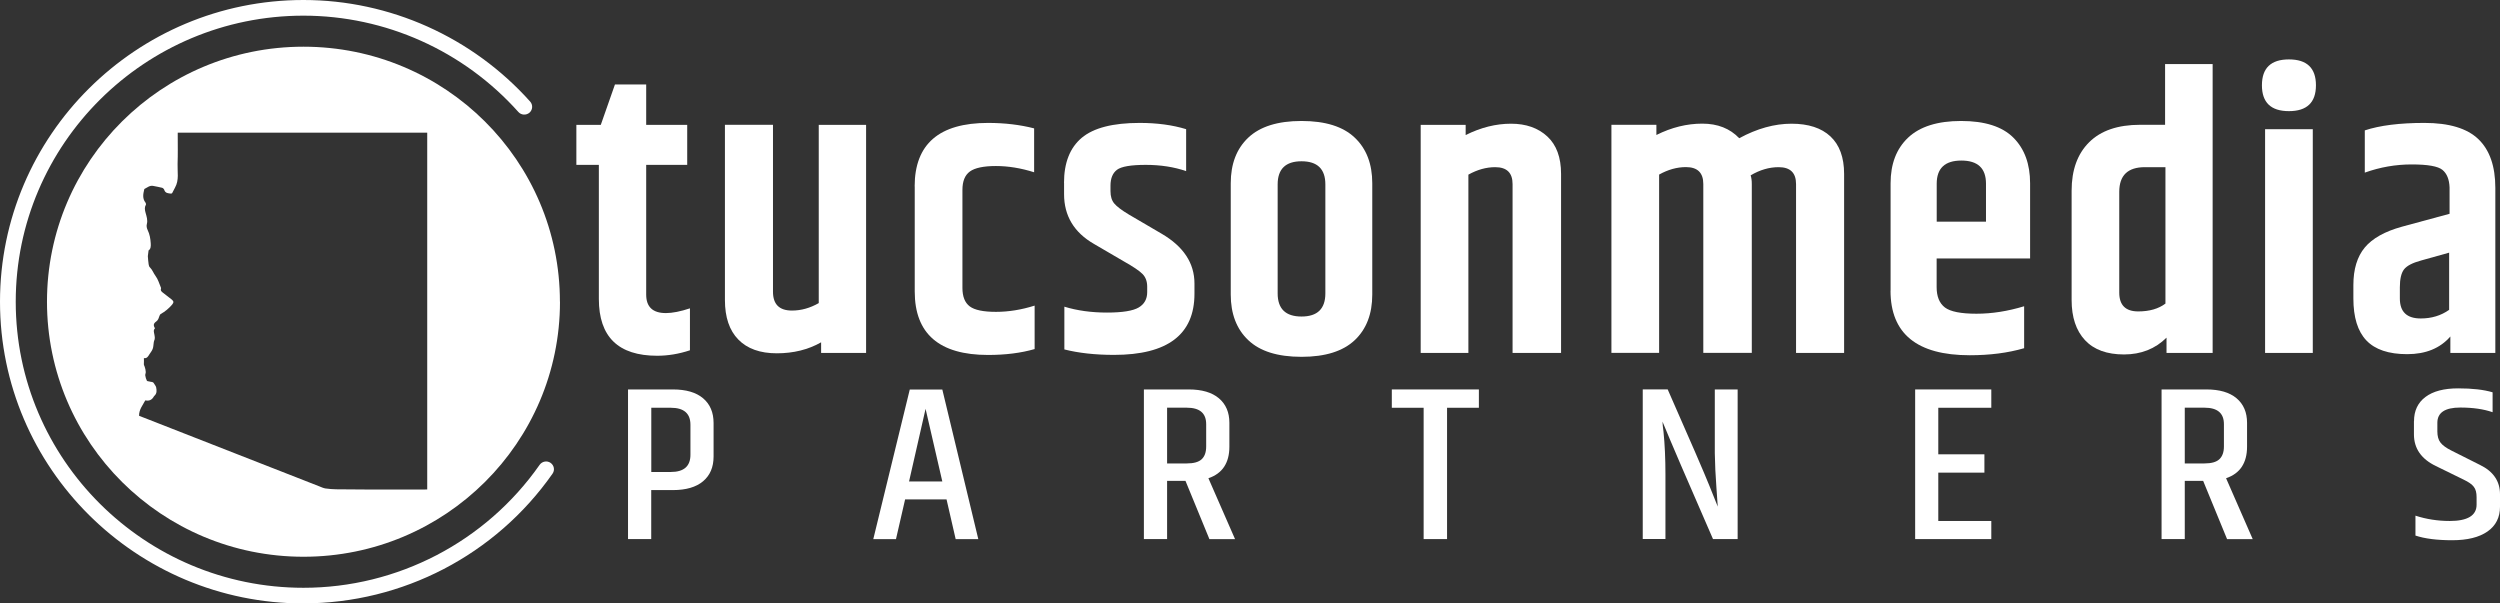
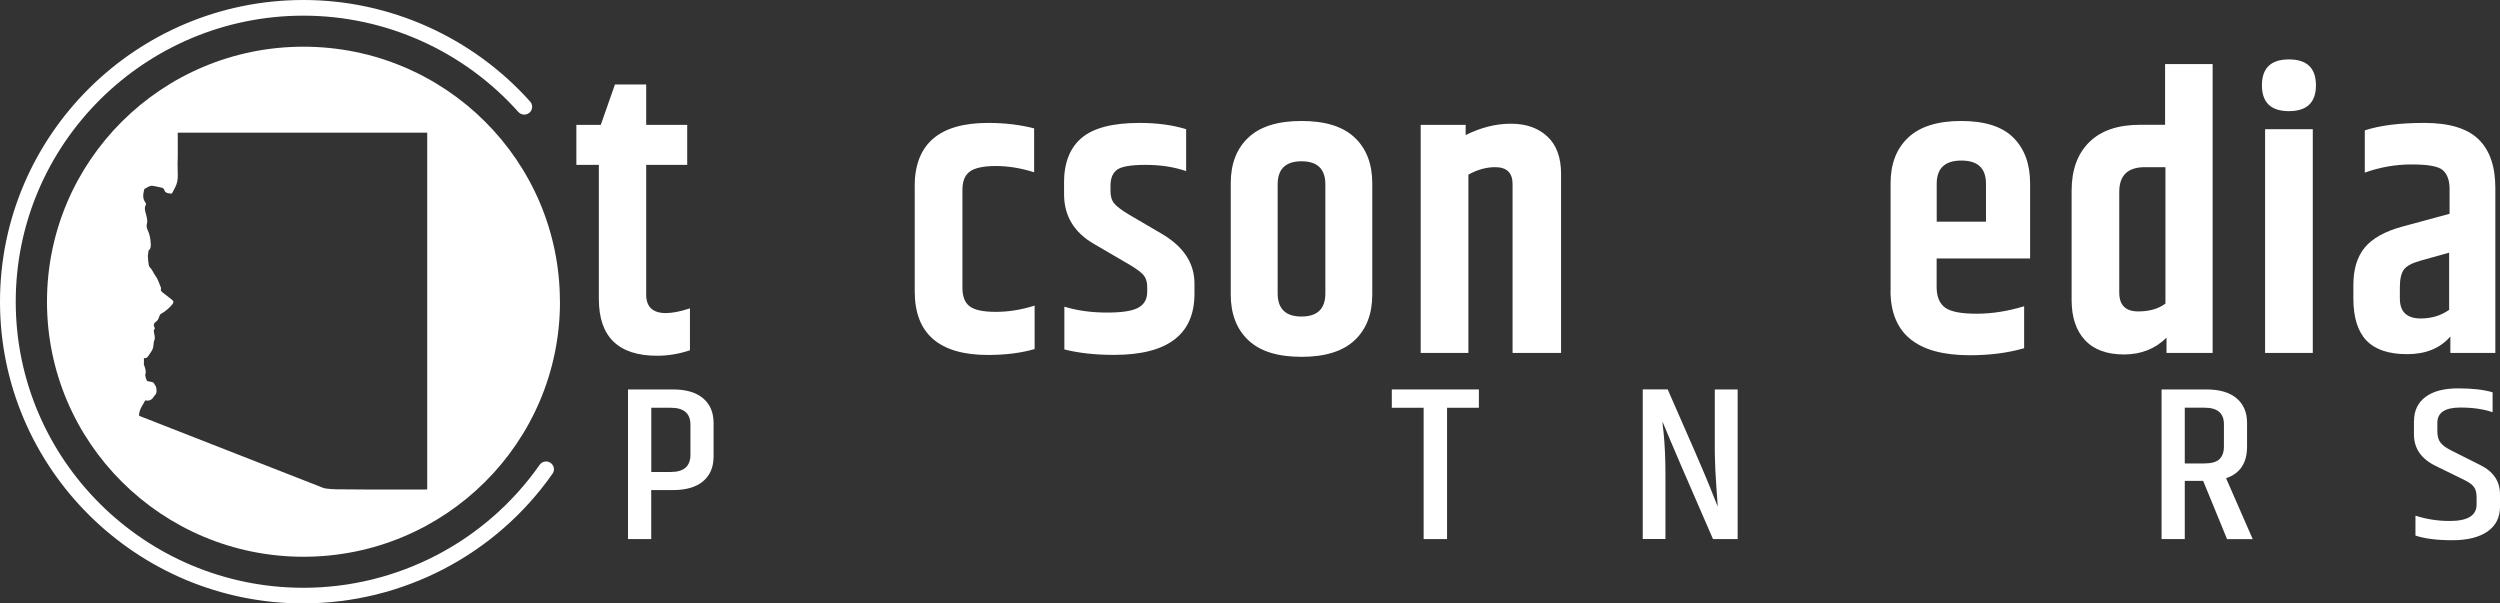
<svg xmlns="http://www.w3.org/2000/svg" id="Layer_1" viewBox="0 0 348 84">
  <rect x="0" y="0" width="348" height="84" fill="#333333" stroke="none" />
  <defs>
    <style>      .st0 {        fill: none;      }      .st1 {        fill: #fff;      }      .st2 {        clip-path: url(#clippath);      }    </style>
    <clipPath id="clippath">
      <rect class="st0" width="348" height="84" />
    </clipPath>
  </defs>
  <g class="st2">
    <g>
      <path class="st1" d="M42.24,84C18.95,84,0,65.16,0,42S18.95,0,42.24,0c12.02,0,23.52,5.16,31.56,14.14.4.45.36,1.14-.09,1.54-.45.39-1.15.36-1.55-.09-7.62-8.53-18.52-13.41-29.92-13.41C20.16,2.18,2.19,20.04,2.19,42s17.97,39.82,40.05,39.82c13.09,0,25.38-6.4,32.88-17.12.35-.49,1.03-.61,1.52-.27.5.35.62,1.02.27,1.51-7.91,11.3-20.88,18.05-34.68,18.05h0Z" />
      <path class="st1" d="M89.95,11.76v5.62h5.71v5.57h-5.71v18.06c0,1.71.91,2.57,2.74,2.57.91,0,2.03-.22,3.35-.66v5.84c-1.54.51-3.06.76-4.56.76-5.41,0-8.12-2.63-8.12-7.91v-18.66h-3.13v-5.57h3.4l1.97-5.62h4.34Z" />
-       <path class="st1" d="M113.98,17.38h6.58v31.75h-6.26v-1.48c-1.79,1.02-3.85,1.53-6.17,1.53s-4.11-.64-5.35-1.91c-1.25-1.27-1.87-3.11-1.87-5.51v-24.39h6.69v23.24c0,1.75.88,2.62,2.64,2.62,1.28,0,2.53-.35,3.73-1.04v-24.83h0Z" />
      <path class="st1" d="M127.32,25.95c0-5.89,3.4-8.84,10.21-8.84,2.34,0,4.48.26,6.42.76v6.11c-1.83-.58-3.6-.87-5.32-.87s-2.93.26-3.62.76c-.7.51-1.04,1.36-1.04,2.57v13.64c0,1.2.34,2.06,1.02,2.57.68.51,1.9.76,3.65.76s3.55-.29,5.38-.87v6.05c-1.9.55-4.06.82-6.48.82-6.8,0-10.21-2.95-10.21-8.84v-14.62h0Z" />
      <path class="st1" d="M148.11,25.46c0-2.8.82-4.89,2.47-6.28,1.65-1.38,4.33-2.07,8.06-2.07,2.42,0,4.57.29,6.47.87v5.84c-1.68-.58-3.56-.87-5.62-.87s-3.4.23-4,.68c-.6.45-.91,1.19-.91,2.21v.76c0,.73.17,1.3.52,1.72.35.42,1.03.94,2.05,1.55l4.56,2.67c3.04,1.78,4.56,4.09,4.56,6.93v1.42c0,5.67-3.73,8.51-11.2,8.51-2.63,0-4.94-.26-6.91-.76v-5.95c1.79.55,3.77.82,5.93.82s3.63-.24,4.42-.71c.79-.47,1.18-1.18,1.18-2.13v-.76c0-.73-.21-1.31-.63-1.75-.42-.44-1.31-1.04-2.66-1.8l-4.11-2.4c-2.78-1.6-4.17-3.91-4.17-6.93v-1.58h0Z" />
      <path class="st1" d="M171.32,25.51c0-2.69.81-4.81,2.44-6.35,1.63-1.54,4.09-2.32,7.41-2.32s5.78.77,7.41,2.32c1.63,1.54,2.44,3.67,2.44,6.35v15.49c0,2.69-.81,4.81-2.44,6.35-1.63,1.54-4.09,2.32-7.41,2.32s-5.78-.77-7.41-2.32c-1.63-1.54-2.44-3.67-2.44-6.35v-15.49ZM184.49,25.67c0-2.15-1.11-3.22-3.32-3.22s-3.32,1.08-3.32,3.22v15.17c0,2.15,1.11,3.22,3.32,3.22s3.32-1.07,3.32-3.22v-15.17h0Z" />
      <path class="st1" d="M204.02,18.8c2.12-1.06,4.22-1.58,6.31-1.58s3.77.59,5.05,1.77c1.28,1.18,1.92,2.92,1.92,5.21v24.93h-6.75v-23.51c0-1.56-.8-2.35-2.42-2.35-1.25,0-2.49.35-3.73,1.04v24.82h-6.64v-31.75h6.26v1.42h0Z" />
-       <path class="st1" d="M242.1,19.24c2.49-1.35,4.91-2.02,7.27-2.02s4.17.59,5.43,1.77c1.26,1.18,1.9,2.92,1.9,5.21v24.93h-6.69v-23.51c0-1.56-.8-2.35-2.42-2.35-1.32,0-2.62.38-3.9,1.14.11.33.16.73.16,1.2v23.51h-6.75v-23.51c0-1.56-.8-2.35-2.42-2.35-1.25,0-2.49.35-3.73,1.04v24.82h-6.64v-31.75h6.26v1.42c2.12-1.06,4.25-1.58,6.39-1.58s3.85.68,5.13,2.02h0Z" />
      <path class="st1" d="M263.17,40.46v-14.95c0-2.69.81-4.81,2.44-6.35,1.63-1.54,4.09-2.32,7.38-2.32s5.72.77,7.27,2.32c1.55,1.54,2.33,3.67,2.33,6.35v10.47h-13.01v3.98c0,1.31.38,2.25,1.15,2.84.77.58,2.23.87,4.39.87s4.37-.35,6.64-1.04v5.84c-2.27.66-4.79.98-7.57.98-7.35,0-11.03-3-11.03-9h0ZM269.59,30.86h6.86v-5.29c0-2.15-1.14-3.22-3.43-3.22s-3.43,1.08-3.43,3.22v5.29h0Z" />
      <path class="st1" d="M301.36,8.92h6.64v40.21h-6.42v-2.13c-1.57,1.56-3.55,2.34-5.92,2.34s-4.19-.66-5.43-1.99c-1.24-1.33-1.86-3.19-1.86-5.59v-15.22c0-2.87.81-5.12,2.44-6.74,1.63-1.62,3.99-2.43,7.11-2.43h3.46v-8.46h0ZM301.42,23.27h-2.85c-2.38,0-3.57,1.14-3.57,3.44v14.02c0,1.75.88,2.62,2.64,2.62,1.57,0,2.83-.37,3.79-1.09v-18.99h0Z" />
      <path class="st1" d="M318.62,15.47c-2.51,0-3.76-1.2-3.76-3.6s1.26-3.6,3.76-3.6,3.76,1.2,3.76,3.6-1.26,3.6-3.76,3.6ZM315.3,17.98h6.64v31.15h-6.64v-31.15Z" />
      <path class="st1" d="M329.18,18.15c2.08-.69,4.85-1.04,8.29-1.04s5.94.75,7.52,2.26c1.57,1.51,2.36,3.77,2.36,6.79v22.97h-6.26v-2.29c-1.42,1.64-3.43,2.46-6.01,2.46s-4.47-.64-5.68-1.91c-1.21-1.27-1.81-3.22-1.81-5.84v-1.86c0-2.22.53-3.96,1.59-5.24,1.06-1.27,2.78-2.23,5.16-2.89l6.64-1.8v-3.66c-.04-1.12-.37-1.94-.99-2.45-.62-.51-2.05-.76-4.28-.76s-4.41.38-6.53,1.14v-5.89h0ZM334.06,39.97v1.58c0,1.86.97,2.78,2.91,2.78,1.5,0,2.82-.4,3.95-1.2v-7.96l-3.9,1.09c-1.21.33-2,.74-2.39,1.25-.38.51-.57,1.33-.57,2.46h0Z" />
      <path class="st1" d="M87.43,54.21h6.24c1.83,0,3.23.41,4.2,1.23.97.82,1.46,1.97,1.46,3.44v4.67c0,1.48-.49,2.62-1.46,3.44-.97.82-2.38,1.23-4.2,1.23h-3.02v6.82h-3.23v-20.83h0ZM96.11,59.13c0-1.58-.91-2.37-2.74-2.37h-2.71v8.94h2.71c1.83,0,2.74-.8,2.74-2.4v-4.18Z" />
-       <path class="st1" d="M133.03,75.05l-1.27-5.53h-5.77l-1.27,5.53h-3.16l5.08-20.83h4.53l5.01,20.83h-3.16,0ZM126.54,67.02h4.63l-2.33-10.11-2.3,10.11h0Z" />
-       <path class="st1" d="M162.46,66.93v8.11h-3.23v-20.83h6.24c1.83,0,3.23.41,4.2,1.23.97.82,1.46,1.96,1.46,3.41v3.32c0,2.27-.97,3.74-2.92,4.4l3.71,8.48h-3.57l-3.33-8.11h-2.57ZM162.46,56.73v7.78h2.74c.96,0,1.65-.19,2.07-.58.42-.39.63-.98.63-1.78v-3.1c0-1.54-.9-2.3-2.71-2.3h-2.74Z" />
      <path class="st1" d="M205.86,54.21v2.55h-4.43v18.28h-3.26v-18.28h-4.43v-2.55h12.11Z" />
      <path class="st1" d="M238.69,54.21h3.19v20.83h-3.43c-3.59-8.21-5.93-13.67-7.03-16.35,0,.23.04.7.14,1.41.18,1.78.27,3.76.27,5.93v9h-3.16v-20.83h3.47c3.18,7.21,5.11,11.68,5.8,13.4.68,1.72,1.08,2.69,1.17,2.92,0-.18-.07-1.09-.19-2.72-.12-1.63-.2-3.2-.22-4.72v-8.88Z" />
-       <path class="st1" d="M266.59,54.21h10.6v2.55h-7.38v6.48h6.42v2.55h-6.42v6.73h7.38v2.52h-10.6v-20.83h0Z" />
      <path class="st1" d="M304.12,66.93v8.11h-3.23v-20.83h6.24c1.83,0,3.23.41,4.2,1.23.97.82,1.46,1.96,1.46,3.41v3.32c0,2.27-.97,3.74-2.92,4.4l3.71,8.48h-3.57l-3.33-8.11h-2.57ZM304.12,56.73v7.78h2.74c.96,0,1.65-.19,2.07-.58.42-.39.64-.98.64-1.78v-3.1c0-1.54-.9-2.3-2.71-2.3h-2.74Z" />
      <path class="st1" d="M336.03,58.64c0-1.46.53-2.58,1.59-3.38,1.06-.8,2.58-1.2,4.55-1.2s3.57.18,4.8.55v2.77c-1.24-.43-2.73-.65-4.5-.65-2.13,0-3.19.71-3.19,2.12v1.2c0,.66.14,1.17.43,1.55.29.38.79.75,1.53,1.12l3.98,2c1.85.9,2.78,2.26,2.78,4.09v1.72c0,1.49-.58,2.65-1.75,3.46-1.17.81-2.81,1.21-4.92,1.21s-3.82-.22-5.1-.65v-2.77c1.51.49,3.1.74,4.77.74,2.49,0,3.74-.76,3.74-2.27v-1.05c0-.62-.12-1.09-.38-1.43-.25-.34-.72-.67-1.41-1l-3.88-1.9c-2.03-.98-3.05-2.45-3.05-4.4v-1.85h0Z" />
      <path class="st1" d="M77.95,42c0,19.61-15.98,35.5-35.7,35.5S6.54,61.61,6.54,42,22.52,6.5,42.24,6.5s35.7,15.89,35.7,35.5h0ZM59.47,18.47H24.74v.32c0,1.34.03,2.68-.02,4.02-.04,1.11.24,2.26-.36,3.31-.14.25-.25.51-.39.75-.02.04-.1.08-.16.08-.39-.04-.8-.04-.95-.53-.03-.11-.18-.25-.29-.28-.41-.11-.82-.17-1.24-.26-.49-.1-.83.23-1.22.42-.02,0-.03.06-.04.1-.15.62-.26,1.24.18,1.8.02.03.04.06.05.1,0,.08.04.18,0,.23-.21.35-.14.7-.04,1.07.14.52.33,1.03.18,1.59-.08.3,0,.59.12.85.28.57.38,1.18.42,1.81.03.4.02.81-.3,1.01-.03.26-.05.45-.08.64,0,.05-.02.11-.02.16.03.37.05.75.11,1.12.02.16.07.35.18.44.35.34.49.81.78,1.19.36.47.52,1.1.76,1.65,0,.02.02.06.01.08-.13.36.14.51.36.68.37.3.76.58,1.13.88.29.24.29.4.06.69-.46.54-.98.98-1.6,1.32-.07.04-.13.15-.16.24-.11.3-.18.61-.47.81-.43.3-.38.57-.17.95-.26.26-.13.56-.08.85.05.3.12.58-.03.87-.05.1-.05.23-.07.35-.04.27-.04.55-.14.8-.11.28-.31.52-.47.77-.17.27-.32.57-.75.5,0,.26.02.49,0,.72-.03.19.04.32.11.48.09.23.13.48.15.73.01.16-.09.33-.07.48.04.26.11.51.23.74.04.08.25.07.37.11.2.08.46,0,.59.23.11.2.29.38.33.59.08.41.12.84-.25,1.17-.06.05-.1.13-.14.2-.25.38-.61.53-1.06.44,0,0-.03,0-.07,0-.35.67-.88,1.27-.86,2.14.44.17.92.36,1.41.55,2.13.83,4.27,1.67,6.41,2.51,3.52,1.38,7.04,2.75,10.55,4.13,2.24.88,4.48,1.76,6.72,2.63.27.11.55.24.83.29.49.07.99.11,1.49.12,1.37.02,2.75.02,4.12.03h8.28c.1,0,.2,0,.3-.01V18.47h0Z" />
    </g>
  </g>
</svg>